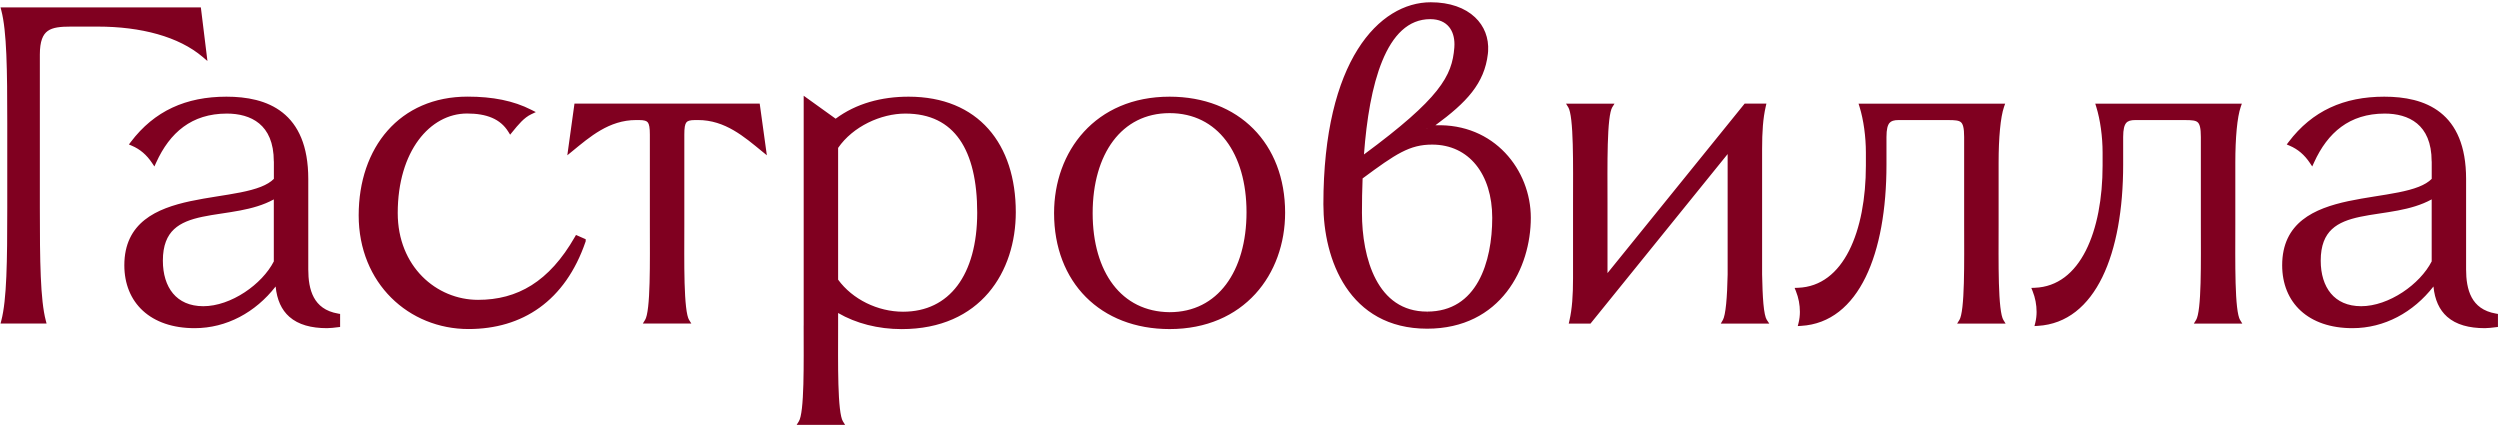
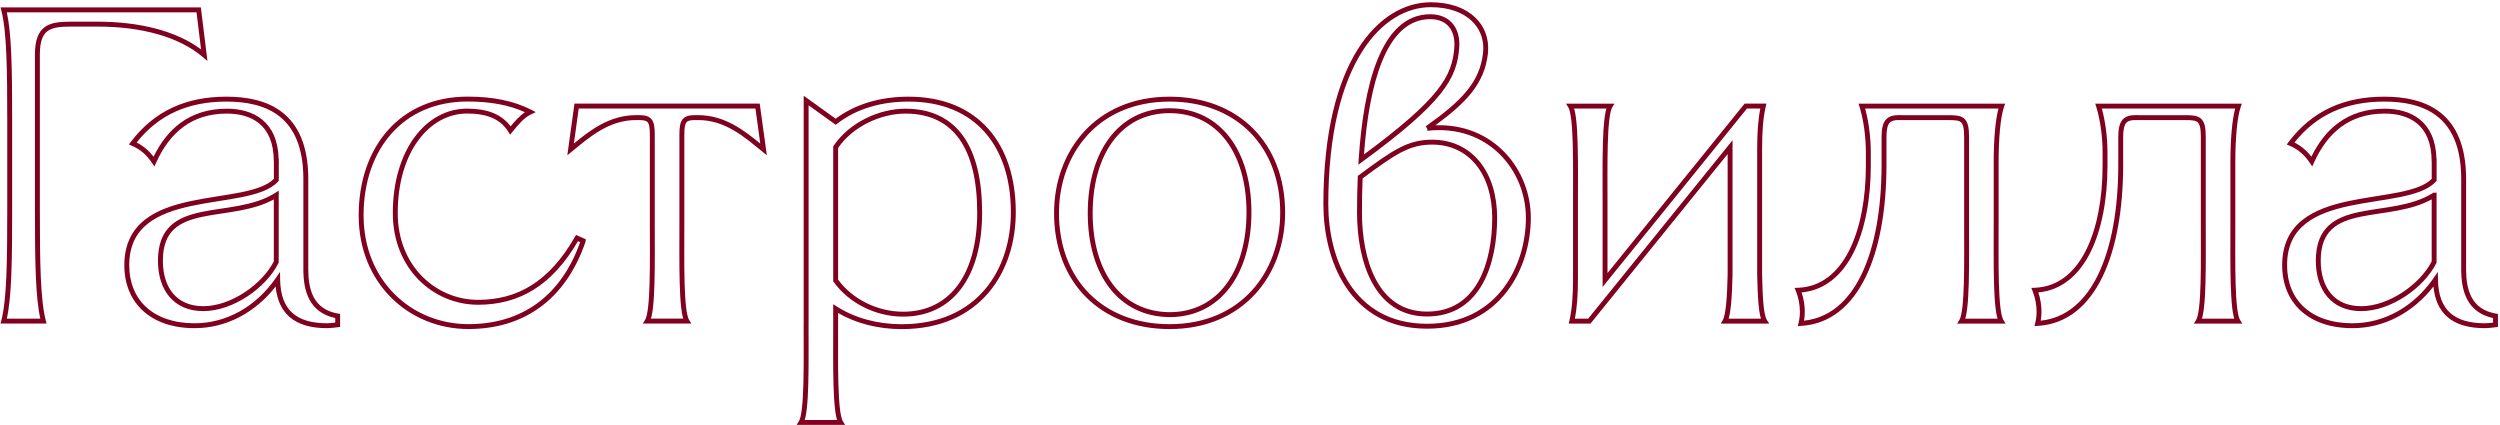
<svg xmlns="http://www.w3.org/2000/svg" viewBox="0 0 594.00 101.00" data-guides="{&quot;vertical&quot;:[],&quot;horizontal&quot;:[]}">
  <defs />
-   <path fill="#800020" stroke="none" fill-opacity="1" stroke-width="1" stroke-opacity="1" id="tSvg5384509860" title="Path 1" d="M338.986 30.494C347.413 24.521 352.021 19.998 352.857 12.714C353.593 6.335 348.762 1.122 339.861 1.122C328.122 1.122 314.934 14.455 314.934 48.519C314.934 61.445 320.845 77.515 338.994 77.515C356.146 77.515 363.054 63.347 363.054 51.746C363.054 40.147 353.761 28.83 338.994 30.494M339.746 3.966C344.139 3.966 346.378 7.025 346.04 11.357C345.488 18.288 342.667 23.77 323.314 37.931C324.472 20.251 328.574 3.966 339.746 3.966ZM338.986 74.617C326.573 74.617 322.931 61.392 322.931 50.543C322.931 47.76 322.977 44.923 323.1 42.094C331.143 36.137 334.562 33.775 340.183 33.775C349.368 33.775 355.05 41.189 355.05 51.746C355.05 62.304 351.4 74.617 338.994 74.617M65.553 38.36C65.553 29.045 59.634 26.407 53.822 26.407C45.158 26.407 39.791 31.122 36.501 38.36C35.183 36.39 33.542 34.964 31.456 34.082C36.938 26.844 44.284 23.555 53.715 23.555C63.145 23.555 72.576 26.952 72.576 42.523C72.576 49.687 72.576 56.85 72.576 64.014C72.576 68.836 73.78 73.988 80.144 75.085C80.144 75.78 80.144 76.475 80.144 77.17C79.27 77.277 78.388 77.392 77.621 77.392C70.276 77.392 65.998 74.211 65.89 66.429C61.175 73.229 54.044 77.392 46.155 77.392C35.957 77.392 30.038 71.581 30.038 63.025C30.038 43.62 58.875 50.09 65.568 42.738C65.568 41.276 65.568 39.814 65.568 38.352C65.563 38.352 65.558 38.352 65.553 38.352C65.553 38.355 65.553 38.358 65.553 38.36ZM65.553 46.364C55.133 52.943 38.027 46.801 38.027 61.936C38.027 68.514 41.424 73.337 48.225 73.337C55.026 73.337 62.701 67.962 65.553 62.266C65.553 56.965 65.553 51.665 65.553 46.364ZM179.912 25.204C180.387 28.638 180.863 32.073 181.338 35.508C177.174 32.111 172.459 27.941 165.765 27.941C165.545 27.941 165.326 27.941 165.106 27.941C162.476 27.941 161.924 28.707 161.924 31.997C161.924 39.086 161.924 46.175 161.924 53.265C161.924 62.151 161.702 73.988 163.128 76.288C159.984 76.288 156.841 76.288 153.697 76.288C155.123 73.988 154.901 62.143 154.901 53.265C154.901 46.175 154.901 39.086 154.901 31.997C154.901 28.707 154.349 27.941 151.719 27.941C151.499 27.941 151.279 27.941 151.059 27.941C144.366 27.941 139.65 32.104 135.487 35.508C135.962 32.073 136.438 28.638 136.913 25.204C151.246 25.204 165.579 25.204 179.912 25.204ZM191.451 77.346C191.451 59.526 191.451 41.705 191.451 23.885C193.79 25.567 196.128 27.248 198.467 28.93C203.289 25.204 209.324 23.555 215.795 23.555C232.027 23.555 240.683 34.519 240.683 50.42C240.683 64.236 232.571 77.615 214.146 77.615C208.227 77.615 202.745 76.081 198.467 73.337C198.467 74.673 198.467 76.01 198.467 77.346C198.467 86.232 198.252 98.07 199.67 100.37C196.527 100.37 193.383 100.37 190.24 100.37C191.666 98.07 191.443 86.225 191.443 77.346M215.028 26.407C208.994 26.407 202.086 29.581 198.467 34.956C198.467 45.519 198.467 56.081 198.467 66.643C201.978 71.573 208.227 74.648 214.476 74.648C225.877 74.648 232.678 65.547 232.678 50.528C232.678 35.508 227.196 26.407 215.028 26.407ZM381.272 48.227C381.272 54.33 381.272 60.433 381.272 66.536C392.42 52.759 403.569 38.981 414.717 25.204C416.105 25.204 417.492 25.204 418.88 25.204C418.221 28.056 418.006 31.345 418.006 35.401C418.006 45.342 418.006 55.284 418.006 65.225C418.114 70.492 418.336 74.985 419.21 76.304C416.066 76.304 412.923 76.304 409.779 76.304C410.546 74.985 410.876 70.492 410.983 65.225C410.983 55.138 410.983 45.051 410.983 34.964C399.835 48.744 388.686 62.524 377.538 76.304C376.15 76.304 374.763 76.304 373.375 76.304C374.034 73.452 374.249 70.162 374.249 66.107C374.249 60.15 374.249 54.192 374.249 48.235C374.249 39.349 374.471 27.511 373.045 25.211C376.189 25.211 379.332 25.211 382.476 25.211C381.05 27.511 381.272 39.357 381.272 48.235M451.068 27.941C448.653 27.941 447.556 28.815 447.556 32.548C447.556 34.741 447.556 36.934 447.556 39.127C447.556 60.18 441.085 76.081 427.821 76.848C428.043 75.974 428.15 74.985 428.15 74.111C428.15 72.355 427.821 70.6 427.161 68.959C438.563 68.522 443.83 54.921 443.83 39.349C443.83 38.327 443.83 37.305 443.83 36.282C443.83 32.441 443.278 28.385 442.297 25.211C453.371 25.211 464.445 25.211 475.519 25.211C474.645 27.734 474.2 32.779 474.2 38.59C474.2 43.487 474.2 48.383 474.2 53.28C474.2 62.166 473.986 74.004 475.404 76.304C472.26 76.304 469.117 76.304 465.973 76.304C467.4 74.004 467.177 62.158 467.177 53.28C467.177 46.372 467.177 39.464 467.177 32.556C467.177 28.171 466.081 27.948 462.791 27.948C458.881 27.948 454.97 27.948 451.06 27.948C451.063 27.948 451.065 27.948 451.068 27.948C451.068 27.946 451.068 27.943 451.068 27.941ZM507.308 27.941C504.893 27.941 503.797 28.815 503.797 32.548C503.797 34.741 503.797 36.934 503.797 39.127C503.797 60.18 497.325 76.081 484.061 76.848C484.283 75.974 484.39 74.985 484.39 74.111C484.39 72.355 484.061 70.6 483.401 68.959C494.803 68.522 500.07 54.921 500.07 39.349C500.07 38.327 500.07 37.305 500.07 36.282C500.07 32.441 499.518 28.385 498.537 25.211C509.611 25.211 520.685 25.211 531.759 25.211C530.885 27.734 530.441 32.779 530.441 38.59C530.441 43.487 530.441 48.383 530.441 53.28C530.441 62.166 530.226 74.004 531.644 76.304C528.5 76.304 525.357 76.304 522.213 76.304C523.64 74.004 523.417 62.158 523.417 53.28C523.417 46.372 523.417 39.464 523.417 32.556C523.417 28.171 522.321 27.948 519.032 27.948C515.121 27.948 511.211 27.948 507.3 27.948C507.303 27.948 507.305 27.948 507.308 27.948C507.308 27.946 507.308 27.943 507.308 27.941ZM578.254 38.36C578.254 29.045 572.335 26.407 566.523 26.407C557.859 26.407 552.484 31.122 549.203 38.36C547.884 36.39 546.243 34.964 544.158 34.082C549.64 26.844 556.985 23.555 566.416 23.555C575.847 23.555 585.278 26.952 585.278 42.523C585.278 49.687 585.278 56.85 585.278 64.014C585.278 68.836 586.481 73.988 592.845 75.085C592.845 75.78 592.845 76.475 592.845 77.17C591.971 77.277 591.089 77.392 590.323 77.392C582.977 77.392 578.699 74.211 578.592 66.429C573.876 73.229 566.746 77.392 558.856 77.392C548.658 77.392 542.739 71.581 542.739 63.025C542.739 43.62 571.576 50.09 578.27 42.738C578.27 41.276 578.27 39.814 578.27 38.352C578.265 38.352 578.259 38.352 578.254 38.352C578.254 38.355 578.254 38.358 578.254 38.36ZM578.254 46.364C567.834 52.943 550.736 46.801 550.736 61.936C550.736 68.514 554.133 73.337 560.934 73.337C567.735 73.337 575.41 67.962 578.262 62.266C578.262 56.965 578.262 51.665 578.262 46.364C578.259 46.364 578.257 46.364 578.254 46.364ZM48.44 13.082C42.628 8.145 33.526 5.737 23.107 5.737C21.006 5.737 18.905 5.737 16.804 5.737C11.759 5.737 8.799 6.397 8.799 12.975C8.799 25.127 8.799 37.279 8.799 49.431C8.799 62.043 8.906 71.251 10.225 76.296C7.082 76.296 3.938 76.296 0.794 76.296C2.113 71.251 2.221 62.043 2.221 49.431C2.221 42.687 2.221 35.943 2.221 29.198C2.221 16.594 2.113 7.386 0.794 2.341C16.236 2.341 31.679 2.341 47.121 2.341C47.56 5.921 48 9.502 48.44 13.082ZM138.493 57.228C133.746 71.106 123.779 77.599 111.22 77.599C97.396 77.599 85.718 67.034 85.718 51.172C85.718 35.309 95.233 23.54 111.005 23.54C116.894 23.54 121.732 24.491 125.903 26.614C124.04 27.488 122.613 29.244 121.187 31C119.155 27.711 115.636 26.392 110.89 26.392C101.605 26.392 93.83 35.776 93.83 50.62C93.83 63.623 103.253 71.826 113.505 71.826C123.043 71.826 130.81 67.425 137.013 56.569C137.506 56.786 138 57.004 138.493 57.221C138.493 57.223 138.493 57.226 138.493 57.228ZM250.942 50.635C250.942 36.275 260.48 23.555 277.809 23.555C293.925 23.555 304.675 34.412 304.675 50.528C304.675 64.895 295.137 77.607 277.809 77.607C261.692 77.607 250.942 66.751 250.942 50.635ZM296.67 50.42C296.67 36.275 289.655 26.3 277.809 26.3C265.962 26.3 258.947 36.39 258.947 50.642C258.947 64.895 265.962 74.655 277.809 74.763C289.655 74.763 296.67 64.673 296.67 50.42Z" />
  <path fill="#800020" stroke="none" fill-opacity="1" stroke-width="1" stroke-opacity="1" id="tSvg10a1a41fcce" title="Path 2" d="M240.186 50.42C240.186 42.57 238.052 36.004 233.978 31.41C229.912 26.825 223.859 24.136 215.881 24.136C209.508 24.136 203.609 25.76 198.911 29.39C198.796 29.478 198.68 29.567 198.565 29.656C198.448 29.571 198.332 29.486 198.215 29.401C196.184 27.941 194.153 26.48 192.122 25.019C192.122 42.461 192.122 59.902 192.122 77.344C192.119 77.344 192.117 77.344 192.114 77.344C192.114 81.773 192.169 86.97 192.046 91.339C191.984 93.524 191.879 95.52 191.696 97.118C191.605 97.915 191.491 98.627 191.354 99.217C191.308 99.417 191.247 99.606 191.191 99.786C193.759 99.786 196.327 99.786 198.895 99.786C198.839 99.606 198.778 99.417 198.732 99.217C198.595 98.627 198.485 97.915 198.394 97.118C198.211 95.521 198.102 93.528 198.04 91.343C197.916 86.975 197.972 81.777 197.972 77.344C197.972 75.653 197.972 73.961 197.972 72.269C198.27 72.462 198.569 72.654 198.867 72.846C203.04 75.523 208.413 77.034 214.235 77.034C223.292 77.033 229.76 73.751 233.97 68.821C238.192 63.877 240.186 57.221 240.186 50.42ZM304.18 50.527C304.18 42.601 301.54 36.011 296.961 31.406C292.382 26.801 285.818 24.136 277.894 24.136C269.383 24.136 262.827 27.256 258.394 32.102C253.954 36.956 251.613 43.581 251.613 50.635C251.613 58.56 254.253 65.147 258.831 69.752C263.41 74.356 269.97 77.026 277.894 77.026C286.406 77.026 292.965 73.905 297.398 69.06C301.838 64.207 304.179 57.584 304.18 50.527ZM93.335 50.619C93.335 35.629 101.221 25.81 110.978 25.81C115.507 25.811 119.089 26.99 121.319 30.026C122.337 28.785 123.433 27.537 124.744 26.661C120.899 24.919 116.456 24.12 111.094 24.12C103.363 24.12 97.202 27 92.97 31.792C88.731 36.591 86.387 43.354 86.387 51.171C86.388 66.71 97.803 77.018 111.309 77.018C117.484 77.017 122.991 75.421 127.532 72.146C131.963 68.95 135.504 64.122 137.848 57.531C137.676 57.455 137.503 57.38 137.331 57.304C134.26 62.554 130.805 66.311 126.907 68.762C122.893 71.285 118.455 72.409 113.591 72.409C103.013 72.409 93.335 63.937 93.335 50.619ZM314.437 48.519C314.437 31.421 317.748 19.45 322.59 11.736C327.437 4.013 333.837 0.541 339.947 0.54C344.507 0.54 348.097 1.874 350.458 4.1C352.679 6.194 353.769 9.036 353.577 12.153C353.558 12.363 353.54 12.572 353.521 12.782C352.711 19.833 348.457 24.341 341.04 29.771C355.023 29.269 363.722 40.388 363.722 51.744C363.722 57.648 361.968 64.226 358.003 69.338C354.023 74.47 347.837 78.096 339.08 78.096C329.802 78.095 323.611 73.972 319.762 68.185C315.933 62.427 314.437 55.056 314.437 48.519ZM72.081 42.522C72.081 34.859 69.764 30.31 66.406 27.655C63.021 24.98 58.464 24.136 53.802 24.136C44.785 24.136 37.765 27.187 32.456 33.864C34.047 34.661 35.37 35.787 36.485 37.228C38.105 33.941 40.191 31.18 42.889 29.199C45.833 27.036 49.465 25.826 53.909 25.826C56.891 25.826 59.976 26.501 62.325 28.443C64.595 30.32 66.09 33.309 66.211 37.769C66.22 37.769 66.229 37.769 66.239 37.769C66.239 39.5 66.239 41.232 66.239 42.963C66.187 43.019 66.135 43.074 66.084 43.13C65.165 44.139 63.894 44.882 62.421 45.465C60.944 46.048 59.23 46.484 57.393 46.852C55.557 47.221 53.574 47.527 51.563 47.847C49.546 48.168 47.496 48.5 45.502 48.928C41.5 49.787 37.796 51.006 35.097 53.156C32.433 55.279 30.706 58.343 30.706 63.023C30.706 67.16 32.134 70.588 34.751 72.985C37.374 75.387 41.251 76.811 46.241 76.811C53.914 76.811 60.877 72.763 65.499 66.097C65.844 65.599 66.188 65.1 66.533 64.602C66.542 65.207 66.552 65.813 66.561 66.419C66.613 70.206 67.673 72.768 69.512 74.393C71.364 76.029 74.108 76.811 77.709 76.811C78.292 76.811 78.951 76.733 79.65 76.648C79.65 76.286 79.65 75.924 79.65 75.562C76.583 74.913 74.675 73.306 73.549 71.223C72.384 69.068 72.081 66.458 72.081 64.013C72.081 56.849 72.081 49.685 72.081 42.522ZM584.784 42.522C584.784 34.859 582.467 30.31 579.109 27.655C575.723 24.98 571.164 24.136 566.501 24.136C557.485 24.136 550.468 27.188 545.159 33.864C546.75 34.661 548.073 35.787 549.188 37.228C550.804 33.941 552.89 31.18 555.587 29.199C558.532 27.036 562.165 25.826 566.608 25.826C569.589 25.826 572.675 26.501 575.024 28.443C577.295 30.32 578.789 33.308 578.91 37.769C578.919 37.769 578.929 37.769 578.938 37.769C578.938 39.5 578.938 41.232 578.938 42.963C578.887 43.019 578.837 43.074 578.786 43.13C577.868 44.139 576.596 44.882 575.123 45.465C573.647 46.048 571.932 46.484 570.096 46.852C568.26 47.221 566.276 47.527 564.266 47.847C562.249 48.168 560.198 48.501 558.204 48.928C554.203 49.787 550.499 51.006 547.8 53.156C545.136 55.279 543.409 58.343 543.409 63.023C543.409 67.161 544.836 70.588 547.454 72.985C550.077 75.387 553.954 76.811 558.944 76.811C566.616 76.811 573.58 72.763 578.202 66.097C578.547 65.599 578.891 65.1 579.236 64.602C579.244 65.207 579.252 65.813 579.26 66.419C579.312 70.207 580.375 72.768 582.215 74.393C584.066 76.029 586.808 76.811 590.408 76.811C590.99 76.811 591.65 76.733 592.349 76.648C592.349 76.286 592.349 75.924 592.349 75.562C589.284 74.913 587.378 73.305 586.252 71.223C585.086 69.068 584.784 66.458 584.784 64.013C584.784 56.849 584.784 49.685 584.784 42.522ZM447.061 39.125C447.061 36.932 447.061 34.74 447.061 32.547C447.061 30.662 447.33 29.325 448.047 28.471C448.795 27.582 449.9 27.357 451.154 27.357C451.349 27.357 451.543 27.357 451.738 27.357C451.738 27.36 451.738 27.363 451.738 27.365C455.451 27.365 459.165 27.365 462.878 27.365C463.697 27.365 464.425 27.379 465.042 27.477C465.665 27.575 466.232 27.766 466.689 28.169C467.149 28.574 467.435 29.136 467.607 29.847C467.778 30.551 467.846 31.442 467.846 32.555C467.846 39.463 467.846 46.371 467.846 53.279C467.846 57.708 467.901 62.905 467.778 67.274C467.717 69.459 467.611 71.452 467.428 73.049C467.337 73.847 467.227 74.558 467.09 75.149C467.044 75.35 466.979 75.54 466.923 75.721C469.491 75.721 472.059 75.721 474.627 75.721C474.571 75.54 474.511 75.35 474.464 75.149C474.327 74.558 474.217 73.847 474.126 73.049C473.944 71.453 473.838 69.462 473.776 67.278C473.652 62.91 473.704 57.712 473.704 53.279C473.704 48.382 473.704 43.485 473.704 38.588C473.704 33.304 474.083 28.581 474.834 25.794C464.274 25.794 453.715 25.794 443.155 25.794C444.018 28.904 444.5 32.689 444.5 36.282C444.5 37.304 444.5 38.326 444.5 39.348C444.5 47.187 443.173 54.581 440.375 60.092C437.696 65.37 433.627 68.967 428.058 69.478C428.564 70.973 428.818 72.542 428.818 74.111C428.818 74.77 428.759 75.492 428.639 76.191C434.617 75.558 439.14 71.649 442.225 65.338C445.447 58.744 447.061 49.604 447.061 39.125ZM503.303 39.125C503.303 36.932 503.303 34.74 503.303 32.547C503.303 30.661 503.571 29.325 504.289 28.471C505.037 27.581 506.141 27.357 507.395 27.357C507.589 27.357 507.782 27.357 507.976 27.357C507.976 27.36 507.976 27.363 507.976 27.365C511.691 27.365 515.405 27.365 519.12 27.365C519.938 27.365 520.668 27.379 521.284 27.477C521.906 27.575 522.474 27.766 522.93 28.169C523.39 28.574 523.677 29.136 523.849 29.847C524.019 30.551 524.088 31.442 524.088 32.555C524.088 39.463 524.088 46.371 524.088 53.279C524.088 57.708 524.143 62.905 524.02 67.274C523.959 69.459 523.853 71.452 523.67 73.049C523.579 73.847 523.465 74.558 523.328 75.149C523.281 75.35 523.221 75.54 523.165 75.721C525.733 75.721 528.301 75.721 530.869 75.721C530.813 75.54 530.752 75.35 530.706 75.149C530.569 74.558 530.459 73.847 530.368 73.049C530.186 71.453 530.076 69.462 530.014 67.278C529.89 62.91 529.946 57.712 529.946 53.279C529.946 48.382 529.946 43.485 529.946 38.588C529.946 33.305 530.321 28.581 531.072 25.794C520.512 25.794 509.953 25.794 499.393 25.794C500.256 28.904 500.738 32.688 500.738 36.282C500.738 37.304 500.738 38.326 500.738 39.348C500.738 47.187 499.415 54.581 496.617 60.092C493.938 65.37 489.868 68.966 484.3 69.478C484.806 70.973 485.059 72.542 485.059 74.111C485.059 74.77 484.997 75.492 484.876 76.191C490.856 75.559 495.381 71.65 498.467 65.338C501.688 58.745 503.303 49.604 503.303 39.125ZM411.652 65.238C411.598 67.877 411.488 70.333 411.294 72.301C411.197 73.285 411.078 74.158 410.932 74.874C410.87 75.177 410.799 75.462 410.721 75.721C413.284 75.721 415.846 75.721 418.409 75.721C418.326 75.461 418.25 75.178 418.186 74.878C418.034 74.158 417.919 73.281 417.829 72.297C417.648 70.329 417.564 67.872 417.51 65.238C417.51 55.292 417.51 45.345 417.51 35.399C417.51 31.657 417.697 28.532 418.25 25.786C417.192 25.786 416.134 25.786 415.076 25.786C403.643 39.918 392.21 54.049 380.777 68.181C380.777 61.532 380.777 54.882 380.777 48.232C380.773 45.893 380.769 43.553 380.765 41.213C380.766 38.815 380.783 36.422 380.844 34.237C380.906 32.053 381.012 30.06 381.194 28.463C381.286 27.665 381.395 26.954 381.532 26.363C381.579 26.163 381.644 25.975 381.699 25.794C379.131 25.794 376.564 25.794 373.996 25.794C374.051 25.975 374.112 26.163 374.159 26.363C374.296 26.954 374.409 27.665 374.501 28.463C374.683 30.059 374.789 32.053 374.851 34.237C374.974 38.605 374.918 43.8 374.918 48.232C374.918 54.19 374.918 60.148 374.918 66.105C374.918 69.848 374.732 72.975 374.179 75.721C375.235 75.721 376.292 75.721 377.348 75.721C388.783 61.587 400.217 47.453 411.652 33.319C411.652 43.959 411.652 54.598 411.652 65.238ZM8.303 12.973C8.303 9.621 9.057 7.567 10.657 6.414C12.201 5.303 14.393 5.154 16.889 5.154C18.991 5.154 21.092 5.154 23.193 5.154C33.041 5.154 41.805 7.288 47.773 11.74C47.413 8.801 47.054 5.862 46.695 2.923C31.669 2.923 16.643 2.923 1.617 2.923C2.18 5.443 2.496 8.805 2.671 12.909C2.863 17.431 2.89 22.898 2.89 29.199C2.89 35.942 2.89 42.686 2.89 49.429C2.89 55.734 2.863 61.204 2.671 65.727C2.496 69.832 2.18 73.193 1.617 75.713C4.271 75.713 6.925 75.713 9.579 75.713C9.016 73.193 8.696 69.832 8.521 65.727C8.329 61.204 8.303 55.734 8.303 49.429C8.303 37.277 8.303 25.125 8.303 12.973ZM161.429 31.994C161.429 31.163 161.463 30.459 161.565 29.875C161.666 29.29 161.844 28.784 162.157 28.379C162.809 27.538 163.871 27.357 165.192 27.357C165.412 27.357 165.632 27.357 165.852 27.357C172.156 27.357 176.759 30.938 180.639 34.114C180.257 31.338 179.876 28.562 179.494 25.786C165.498 25.786 151.502 25.786 137.506 25.786C137.122 28.561 136.737 31.336 136.353 34.11C140.234 30.929 144.84 27.358 151.144 27.357C151.364 27.357 151.585 27.357 151.805 27.357C153.126 27.357 154.192 27.538 154.843 28.379C155.156 28.784 155.33 29.291 155.432 29.875C155.533 30.459 155.571 31.162 155.571 31.994C155.571 39.084 155.571 46.174 155.571 53.263C155.571 57.692 155.626 62.889 155.503 67.258C155.442 69.443 155.336 71.436 155.153 73.033C155.062 73.831 154.949 74.542 154.811 75.133C154.765 75.334 154.704 75.524 154.648 75.706C157.215 75.706 159.781 75.706 162.348 75.706C162.292 75.524 162.232 75.333 162.185 75.133C162.048 74.543 161.938 73.834 161.847 73.037C161.665 71.44 161.559 69.447 161.497 67.262C161.374 62.894 161.429 57.696 161.429 53.263C161.429 46.174 161.429 39.084 161.429 31.994ZM296.173 50.42C296.173 43.436 294.443 37.54 291.305 33.406C288.18 29.289 283.634 26.88 277.894 26.88C272.158 26.88 267.613 29.315 264.487 33.474C261.348 37.65 259.615 43.604 259.615 50.642C259.615 57.679 261.348 63.546 264.483 67.652C267.607 71.742 272.153 74.122 277.898 74.174C283.634 74.174 288.176 71.743 291.301 67.585C294.44 63.408 296.173 57.458 296.173 50.42ZM232.184 50.527C232.184 43.072 230.818 37.181 228.024 33.168C225.254 29.19 221.031 26.987 215.114 26.987C209.304 26.988 202.662 30.031 199.137 35.14C199.137 45.576 199.137 56.011 199.137 66.447C202.551 71.128 208.551 74.062 214.561 74.063C220.088 74.063 224.465 71.869 227.475 67.871C230.5 63.852 232.184 57.958 232.184 50.527ZM322.435 50.543C322.435 47.754 322.483 44.907 322.606 42.068C322.61 41.975 322.614 41.883 322.618 41.79C322.692 41.735 322.767 41.681 322.841 41.627C330.852 35.693 334.425 33.192 340.269 33.191C345.033 33.191 348.918 35.121 351.6 38.433C354.271 41.733 355.72 46.367 355.72 51.744C355.72 57.074 354.799 62.906 352.268 67.425C349.717 71.979 345.522 75.196 339.08 75.196C339.08 74.809 339.08 74.422 339.08 74.035C345.042 74.035 348.878 71.098 351.254 66.857C353.649 62.58 354.555 56.972 354.555 51.744C354.555 46.565 353.158 42.214 350.693 39.169C348.238 36.135 344.69 34.357 340.269 34.357C334.923 34.357 331.667 36.538 323.755 42.394C323.642 45.122 323.6 47.857 323.6 50.543C323.6 55.918 324.505 61.83 326.905 66.376C329.289 70.89 333.126 74.035 339.072 74.035C339.072 74.422 339.072 74.809 339.072 75.196C332.606 75.196 328.415 71.73 325.875 66.92C323.352 62.142 322.435 56.016 322.435 50.543ZM66.223 62.403C66.202 62.444 66.18 62.485 66.159 62.526C64.678 65.484 61.968 68.325 58.778 70.424C55.587 72.522 51.858 73.919 48.313 73.92C44.764 73.92 42.04 72.652 40.216 70.476C38.404 68.314 37.531 65.315 37.531 61.933C37.532 58.033 38.639 55.409 40.55 53.617C42.436 51.85 45.032 50.967 47.848 50.372C49.261 50.074 50.754 49.843 52.263 49.616C53.777 49.389 55.312 49.163 56.833 48.873C59.876 48.292 62.815 47.457 65.328 45.87C65.626 45.683 65.924 45.496 66.223 45.309C66.223 51.007 66.223 56.705 66.223 62.403ZM578.93 45.783C578.93 51.323 578.93 56.862 578.93 62.403C578.91 62.444 578.89 62.485 578.87 62.526C577.388 65.485 574.675 68.325 571.484 70.424C568.294 72.522 564.565 73.92 561.02 73.92C557.471 73.92 554.75 72.652 552.927 70.476C551.115 68.314 550.242 65.315 550.242 61.933C550.242 58.033 551.35 55.409 553.261 53.617C555.146 51.85 557.74 50.967 560.555 50.372C561.968 50.073 563.46 49.844 564.97 49.616C566.484 49.389 568.016 49.163 569.535 48.873C572.578 48.292 575.517 47.457 578.031 45.87C578.079 45.841 578.126 45.812 578.174 45.783C578.426 45.783 578.678 45.783 578.93 45.783ZM339.831 3.384C342.17 3.384 344.008 4.203 345.205 5.667C346.243 6.938 346.751 8.637 346.744 10.562C346.732 10.842 346.72 11.122 346.708 11.402C346.424 14.97 345.543 18.187 342.269 22.294C339.025 26.366 333.426 31.316 323.744 38.401C323.408 38.647 323.073 38.892 322.737 39.137C322.765 38.722 322.793 38.307 322.821 37.892C323.401 29.034 324.72 20.467 327.323 14.098C329.921 7.741 333.886 3.384 339.831 3.384ZM339.831 4.549C334.606 4.55 330.936 8.335 328.401 14.539C325.992 20.434 324.696 28.344 324.078 36.699C333.112 30.029 338.329 25.372 341.359 21.571C344.472 17.664 345.279 14.673 345.547 11.31C345.557 11.058 345.568 10.806 345.578 10.555C345.585 8.836 345.13 7.42 344.302 6.407C343.364 5.259 341.885 4.549 339.831 4.549ZM38.697 61.933C38.697 65.129 39.52 67.834 41.107 69.728C42.681 71.607 45.062 72.755 48.313 72.755C51.569 72.754 55.078 71.462 58.137 69.45C61.154 67.465 63.674 64.814 65.058 62.116C65.058 57.203 65.058 52.29 65.058 47.377C62.578 48.739 59.81 49.487 57.051 50.014C55.503 50.31 53.945 50.539 52.438 50.766C50.926 50.993 49.466 51.219 48.091 51.51C45.328 52.093 42.996 52.926 41.349 54.468C39.729 55.987 38.697 58.269 38.697 61.933ZM551.403 61.933C551.403 65.129 552.231 67.834 553.817 69.728C555.392 71.607 557.769 72.754 561.02 72.755C564.276 72.755 567.784 71.462 570.844 69.45C573.864 67.463 576.385 64.809 577.768 62.108C577.768 57.195 577.768 52.282 577.768 47.369C575.286 48.735 572.516 49.487 569.754 50.014C568.206 50.31 566.647 50.539 565.141 50.766C563.629 50.993 562.168 51.219 560.793 51.51C558.032 52.093 555.702 52.926 554.056 54.468C552.436 55.987 551.404 58.269 551.403 61.933ZM94.501 50.619C94.501 63.306 103.668 71.243 113.591 71.243C118.266 71.243 122.482 70.167 126.287 67.775C130.096 65.381 133.529 61.645 136.596 56.278C136.682 56.127 136.768 55.976 136.854 55.825C137.014 55.895 137.175 55.965 137.335 56.035C137.828 56.253 138.322 56.47 138.815 56.688C138.93 56.738 139.046 56.788 139.161 56.839C139.161 57 139.161 57.162 139.161 57.324C139.15 57.354 139.14 57.385 139.129 57.415C136.724 64.448 132.981 69.648 128.212 73.089C123.443 76.528 117.69 78.179 111.309 78.179C97.166 78.179 85.222 67.358 85.222 51.171C85.222 43.126 87.637 36.071 92.099 31.02C96.567 25.962 103.053 22.959 111.094 22.959C117.044 22.959 121.98 23.92 126.255 26.096C126.608 26.276 126.96 26.454 127.313 26.633C126.954 26.803 126.594 26.973 126.235 27.142C124.517 27.95 123.172 29.584 121.725 31.366C121.553 31.578 121.38 31.79 121.208 32.002C121.065 31.77 120.921 31.538 120.778 31.306C118.896 28.26 115.622 26.972 110.978 26.971C102.166 26.971 94.501 35.922 94.501 50.619ZM233.349 50.527C233.349 58.115 231.631 64.285 228.406 68.571C225.165 72.877 220.435 75.228 214.561 75.228C208.137 75.228 201.707 72.073 198.079 66.98C198.043 66.93 198.008 66.879 197.972 66.829C197.972 56.145 197.972 45.462 197.972 34.778C198.005 34.729 198.038 34.68 198.071 34.631C201.811 29.078 208.909 25.826 215.114 25.826C221.365 25.826 225.969 28.176 228.982 32.504C231.97 36.796 233.349 42.964 233.349 50.527ZM305.345 50.527C305.345 57.837 302.918 64.753 298.258 69.847C293.589 74.95 286.711 78.187 277.894 78.187C269.702 78.187 262.829 75.427 258.004 70.575C253.179 65.723 250.448 58.824 250.447 50.635C250.447 43.329 252.874 36.414 257.535 31.318C262.203 26.215 269.078 22.971 277.894 22.971C286.086 22.971 292.959 25.734 297.784 30.587C302.609 35.439 305.345 42.337 305.345 50.527ZM241.352 50.42C241.351 57.434 239.292 64.378 234.853 69.577C230.401 74.789 223.6 78.195 214.235 78.195C208.621 78.195 203.376 76.835 199.137 74.369C199.137 75.361 199.137 76.352 199.137 77.344C199.137 81.797 199.082 86.965 199.205 91.311C199.267 93.484 199.374 95.439 199.551 96.986C199.639 97.76 199.742 98.424 199.865 98.955C199.991 99.496 200.124 99.859 200.251 100.065C200.434 100.36 200.617 100.656 200.8 100.951C196.961 100.951 193.121 100.951 189.282 100.951C189.465 100.656 189.648 100.36 189.831 100.065C189.958 99.859 190.094 99.494 190.22 98.951C190.344 98.419 190.45 97.756 190.539 96.982C190.715 95.435 190.82 93.48 190.881 91.307C191.003 86.96 190.948 81.793 190.948 77.344C190.951 77.344 190.953 77.344 190.956 77.344C190.956 59.145 190.956 40.947 190.956 22.748C193.487 24.567 196.018 26.386 198.549 28.204C203.435 24.57 209.467 22.971 215.881 22.971C224.136 22.971 230.528 25.766 234.849 30.638C239.16 35.501 241.352 42.369 241.352 50.42ZM297.339 50.42C297.339 57.634 295.563 63.853 292.232 68.284C288.889 72.733 284.003 75.344 277.894 75.344C271.795 75.288 266.906 72.74 263.56 68.36C260.227 63.996 258.45 57.857 258.45 50.642C258.45 43.429 260.226 37.209 263.556 32.778C266.899 28.33 271.786 25.719 277.894 25.719C284 25.719 288.888 28.296 292.232 32.702C295.564 37.092 297.339 43.258 297.339 50.42ZM315.602 48.519C315.602 54.907 317.066 62.032 320.729 67.541C324.373 73.019 330.21 76.93 339.08 76.93C347.473 76.93 353.322 73.474 357.085 68.623C360.861 63.751 362.557 57.44 362.557 51.744C362.556 40.44 353.518 29.453 339.147 31.072C339.125 30.882 339.102 30.693 339.08 30.503C339.077 30.499 339.075 30.495 339.072 30.491C338.961 30.333 338.849 30.176 338.738 30.018C347.157 24.05 351.559 19.656 352.364 12.646C352.388 12.274 352.411 11.901 352.435 11.529C352.455 8.962 351.485 6.669 349.659 4.947C347.564 2.972 344.286 1.702 339.947 1.702C334.318 1.702 328.258 4.897 323.576 12.356C318.89 19.824 315.602 31.553 315.602 48.519ZM73.247 64.013C73.247 66.391 73.543 68.77 74.571 70.671C75.579 72.535 77.318 73.99 80.33 74.508C80.49 74.536 80.651 74.564 80.811 74.592C80.811 75.623 80.811 76.655 80.811 77.686C80.641 77.706 80.472 77.726 80.302 77.746C79.443 77.851 78.519 77.972 77.709 77.972C73.965 77.972 70.895 77.164 68.744 75.264C66.888 73.624 65.799 71.238 65.491 68.07C60.699 74.229 53.824 77.972 46.241 77.972C41.034 77.972 36.85 76.487 33.964 73.844C31.074 71.197 29.541 67.44 29.541 63.023C29.541 58.001 31.422 54.596 34.373 52.245C37.29 49.922 41.215 48.659 45.259 47.791C47.287 47.356 49.364 47.018 51.38 46.697C53.402 46.376 55.359 46.073 57.167 45.711C58.974 45.349 60.609 44.928 61.991 44.383C63.288 43.87 64.327 43.254 65.073 42.498C65.073 41.118 65.073 39.738 65.073 38.358C65.068 38.358 65.063 38.358 65.058 38.358C65.057 33.832 63.624 31.026 61.581 29.338C59.518 27.633 56.739 26.988 53.909 26.987C49.69 26.987 46.304 28.133 43.577 30.137C40.843 32.146 38.734 35.044 37.118 38.6C36.973 38.917 36.828 39.234 36.684 39.551C36.49 39.262 36.297 38.973 36.103 38.684C34.84 36.797 33.284 35.452 31.315 34.619C31.085 34.521 30.856 34.423 30.627 34.325C30.778 34.126 30.929 33.927 31.08 33.728C36.685 26.33 44.211 22.971 53.802 22.971C58.569 22.971 63.442 23.826 67.13 26.741C70.844 29.677 73.246 34.614 73.247 42.522C73.247 49.685 73.247 56.849 73.247 64.013ZM585.945 64.013C585.945 66.391 586.246 68.77 587.274 70.671C588.282 72.535 590.021 73.99 593.033 74.508C593.193 74.536 593.354 74.564 593.514 74.592C593.514 75.623 593.514 76.655 593.514 77.686C593.344 77.706 593.175 77.726 593.005 77.746C592.145 77.851 591.219 77.972 590.408 77.972C586.665 77.972 583.594 77.164 581.443 75.264C579.587 73.624 578.498 71.238 578.19 68.07C573.398 74.228 566.526 77.972 558.944 77.972C553.737 77.972 549.553 76.487 546.666 73.844C543.776 71.197 542.244 67.44 542.244 63.023C542.244 58.001 544.121 54.596 547.072 52.245C549.989 49.922 553.914 48.659 557.958 47.791C559.986 47.356 562.066 47.018 564.083 46.697C566.104 46.376 568.058 46.073 569.866 45.711C571.674 45.349 573.312 44.929 574.694 44.383C575.991 43.87 577.029 43.255 577.776 42.498C577.776 41.118 577.776 39.738 577.776 38.358C577.771 38.358 577.765 38.358 577.76 38.358C577.76 33.832 576.327 31.026 574.284 29.338C572.221 27.632 569.439 26.987 566.608 26.987C562.39 26.988 559.003 28.134 556.275 30.137C553.54 32.146 551.432 35.045 549.82 38.6C549.676 38.917 549.531 39.234 549.387 39.551C549.193 39.262 549 38.973 548.806 38.684C547.543 36.797 545.987 35.452 544.018 34.619C543.789 34.521 543.559 34.423 543.33 34.325C543.48 34.126 543.629 33.927 543.779 33.728C549.383 26.33 556.911 22.971 566.501 22.971C571.268 22.971 576.145 23.826 579.832 26.741C583.547 29.677 585.945 34.614 585.945 42.522C585.945 49.685 585.945 56.849 585.945 64.013ZM418.676 65.214C418.713 66.466 418.75 67.717 418.787 68.969C418.836 70.143 418.898 71.228 418.986 72.19C419.074 73.152 419.185 73.978 419.324 74.636C419.466 75.308 419.627 75.746 419.781 75.98C419.981 76.282 420.182 76.584 420.382 76.887C416.54 76.887 412.698 76.887 408.856 76.887C409.024 76.595 409.193 76.303 409.361 76.012C409.503 75.768 409.653 75.317 409.791 74.64C409.925 73.978 410.042 73.148 410.137 72.186C410.326 70.265 410.433 67.848 410.487 65.226C410.487 55.685 410.487 46.145 410.487 36.604C399.683 49.958 388.88 63.313 378.076 76.668C378.018 76.741 377.959 76.814 377.901 76.887C376.178 76.887 374.454 76.887 372.731 76.887C372.785 76.648 372.84 76.409 372.894 76.171C373.538 73.383 373.753 70.146 373.753 66.105C373.753 60.148 373.753 54.19 373.753 48.232C373.753 43.78 373.808 38.615 373.685 34.269C373.624 32.096 373.52 30.142 373.343 28.594C373.255 27.821 373.148 27.16 373.025 26.629C372.962 26.358 372.896 26.13 372.83 25.945C372.765 25.802 372.7 25.659 372.635 25.516C372.452 25.22 372.27 24.925 372.087 24.629C375.928 24.629 379.768 24.629 383.609 24.629C383.425 24.925 383.24 25.22 383.056 25.516C382.928 25.721 382.796 26.087 382.67 26.629C382.547 27.16 382.44 27.821 382.352 28.594C382.175 30.142 382.071 32.1 382.01 34.273C381.887 38.619 381.942 43.781 381.942 48.228C381.942 53.782 381.942 59.335 381.942 64.888C392.745 51.537 403.549 38.187 414.352 24.836C414.41 24.764 414.469 24.693 414.527 24.621C416.251 24.621 417.974 24.621 419.698 24.621C419.644 24.858 419.589 25.096 419.535 25.333C418.89 28.12 418.676 31.358 418.676 35.399C418.676 45.337 418.676 55.276 418.676 65.214ZM448.226 39.125C448.226 49.699 446.6 59.038 443.271 65.85C439.934 72.676 434.847 77.028 427.943 77.427C427.678 77.443 427.412 77.459 427.147 77.475C427.212 77.218 427.277 76.961 427.342 76.704C427.551 75.882 427.656 74.942 427.656 74.111C427.656 72.428 427.34 70.745 426.71 69.175C426.606 68.919 426.503 68.664 426.399 68.408C426.675 68.397 426.951 68.386 427.227 68.376C432.651 68.168 436.658 64.843 439.337 59.567C442.024 54.275 443.334 47.08 443.334 39.348C443.334 38.326 443.334 37.304 443.334 36.282C443.334 32.488 442.788 28.49 441.827 25.381C441.749 25.13 441.67 24.88 441.592 24.629C453.203 24.629 464.814 24.629 476.425 24.629C476.335 24.886 476.244 25.143 476.154 25.401C475.316 27.82 474.87 32.774 474.87 38.588C474.87 43.485 474.87 48.382 474.87 53.279C474.87 57.731 474.814 62.896 474.937 67.243C474.999 69.415 475.107 71.37 475.283 72.918C475.372 73.691 475.475 74.355 475.598 74.886C475.723 75.428 475.861 75.79 475.987 75.996C476.169 76.293 476.35 76.59 476.532 76.887C472.693 76.887 468.853 76.887 465.014 76.887C465.198 76.59 465.383 76.293 465.567 75.996C465.694 75.79 465.827 75.428 465.953 74.886C466.076 74.355 466.183 73.692 466.271 72.918C466.448 71.37 466.552 69.416 466.613 67.243C466.735 62.895 466.681 57.728 466.681 53.279C466.681 46.371 466.681 39.463 466.681 32.555C466.681 31.475 466.612 30.692 466.474 30.121C466.338 29.559 466.145 29.241 465.921 29.044C465.693 28.843 465.367 28.706 464.859 28.626C464.345 28.545 463.704 28.53 462.878 28.53C458.967 28.53 455.057 28.53 451.146 28.53C451.146 28.528 451.146 28.525 451.146 28.523C449.99 28.524 449.342 28.739 448.938 29.218C448.505 29.735 448.226 30.701 448.226 32.547C448.226 34.74 448.226 36.932 448.226 39.125ZM504.464 39.125C504.464 49.699 502.842 59.038 499.513 65.85C496.176 72.677 491.086 77.028 484.18 77.427C483.916 77.443 483.653 77.459 483.389 77.475C483.454 77.218 483.519 76.961 483.584 76.704C483.793 75.882 483.894 74.942 483.894 74.111C483.894 72.427 483.578 70.745 482.947 69.175C482.845 68.919 482.743 68.664 482.641 68.408C482.915 68.397 483.19 68.386 483.464 68.376C488.89 68.168 492.9 64.844 495.579 59.567C498.265 54.275 499.576 47.08 499.576 39.348C499.576 38.326 499.576 37.304 499.576 36.282C499.576 32.488 499.03 28.49 498.069 25.381C497.991 25.13 497.912 24.88 497.834 24.629C509.444 24.629 521.053 24.629 532.663 24.629C532.574 24.886 532.485 25.143 532.396 25.401C531.558 27.82 531.112 32.774 531.112 38.588C531.112 43.485 531.112 48.382 531.112 53.279C531.112 57.731 531.056 62.896 531.179 67.243C531.241 69.415 531.345 71.37 531.521 72.918C531.609 73.692 531.716 74.355 531.839 74.886C531.965 75.427 532.099 75.79 532.225 75.996C532.408 76.293 532.591 76.59 532.774 76.887C528.935 76.887 525.095 76.887 521.256 76.887C521.439 76.59 521.622 76.293 521.805 75.996C521.87 75.853 521.935 75.71 522 75.566C522.065 75.382 522.132 75.157 522.195 74.886C522.318 74.355 522.424 73.692 522.513 72.918C522.69 71.37 522.794 69.416 522.855 67.243C522.977 62.895 522.922 57.728 522.922 53.279C522.922 46.371 522.922 39.463 522.922 32.555C522.922 31.475 522.854 30.692 522.716 30.121C522.579 29.558 522.384 29.241 522.159 29.044C521.931 28.843 521.608 28.706 521.101 28.626C520.587 28.545 519.946 28.53 519.12 28.53C515.209 28.53 511.298 28.53 507.387 28.53C507.387 28.528 507.387 28.525 507.387 28.523C506.231 28.523 505.584 28.739 505.18 29.218C504.746 29.735 504.464 30.7 504.464 32.547C504.464 34.74 504.464 36.932 504.464 39.125ZM162.595 53.263C162.595 57.716 162.536 62.884 162.658 67.231C162.72 69.402 162.828 71.355 163.004 72.902C163.093 73.675 163.195 74.339 163.319 74.87C163.444 75.412 163.581 75.774 163.708 75.98C163.892 76.277 164.077 76.574 164.261 76.871C160.42 76.871 156.58 76.871 152.739 76.871C152.922 76.574 153.105 76.277 153.288 75.98C153.415 75.774 153.552 75.413 153.678 74.87C153.801 74.339 153.908 73.676 153.996 72.902C154.173 71.354 154.277 69.4 154.338 67.227C154.46 62.879 154.406 57.712 154.406 53.263C154.406 46.174 154.406 39.084 154.406 31.994C154.406 31.183 154.37 30.558 154.286 30.073C154.202 29.59 154.077 29.289 153.924 29.091C153.642 28.727 153.113 28.523 151.805 28.523C151.585 28.523 151.364 28.523 151.144 28.523C144.697 28.523 140.147 32.523 135.943 35.959C135.56 36.272 135.177 36.585 134.794 36.898C135.338 32.973 135.881 29.047 136.425 25.122C136.447 24.955 136.47 24.788 136.492 24.621C151.163 24.621 165.833 24.621 180.504 24.621C180.528 24.788 180.552 24.955 180.576 25.122C181.118 29.046 181.66 32.97 182.202 36.894C181.82 36.583 181.439 36.271 181.057 35.959C176.852 32.529 172.3 28.523 165.852 28.523C165.632 28.523 165.412 28.523 165.192 28.523C163.884 28.523 163.358 28.727 163.076 29.091C162.923 29.289 162.794 29.589 162.71 30.073C162.626 30.558 162.595 31.183 162.595 31.994C162.595 39.084 162.595 46.174 162.595 53.263ZM9.468 49.429C9.468 55.737 9.496 61.181 9.687 65.675C9.878 70.179 10.233 73.689 10.876 76.147C10.94 76.391 11.003 76.635 11.067 76.879C7.42 76.879 3.773 76.879 0.126 76.879C0.189 76.635 0.253 76.391 0.316 76.147C0.959 73.689 1.314 70.179 1.506 65.675C1.697 61.181 1.724 55.737 1.724 49.429C1.724 42.686 1.724 35.942 1.724 29.199C1.724 22.896 1.697 17.454 1.506 12.96C1.314 8.459 0.959 4.947 0.316 2.489C0.253 2.245 0.189 2.001 0.126 1.757C15.991 1.757 31.856 1.757 47.721 1.757C47.742 1.928 47.763 2.099 47.785 2.27C48.225 5.851 48.665 9.432 49.105 13.012C49.165 13.505 49.224 13.998 49.284 14.492C48.906 14.17 48.528 13.847 48.15 13.525C42.487 8.714 33.544 6.319 23.193 6.319C21.092 6.319 18.991 6.319 16.889 6.319C14.343 6.319 12.534 6.499 11.337 7.361C10.197 8.182 9.468 9.748 9.468 12.973C9.468 25.125 9.468 37.277 9.468 49.429Z" />
</svg>